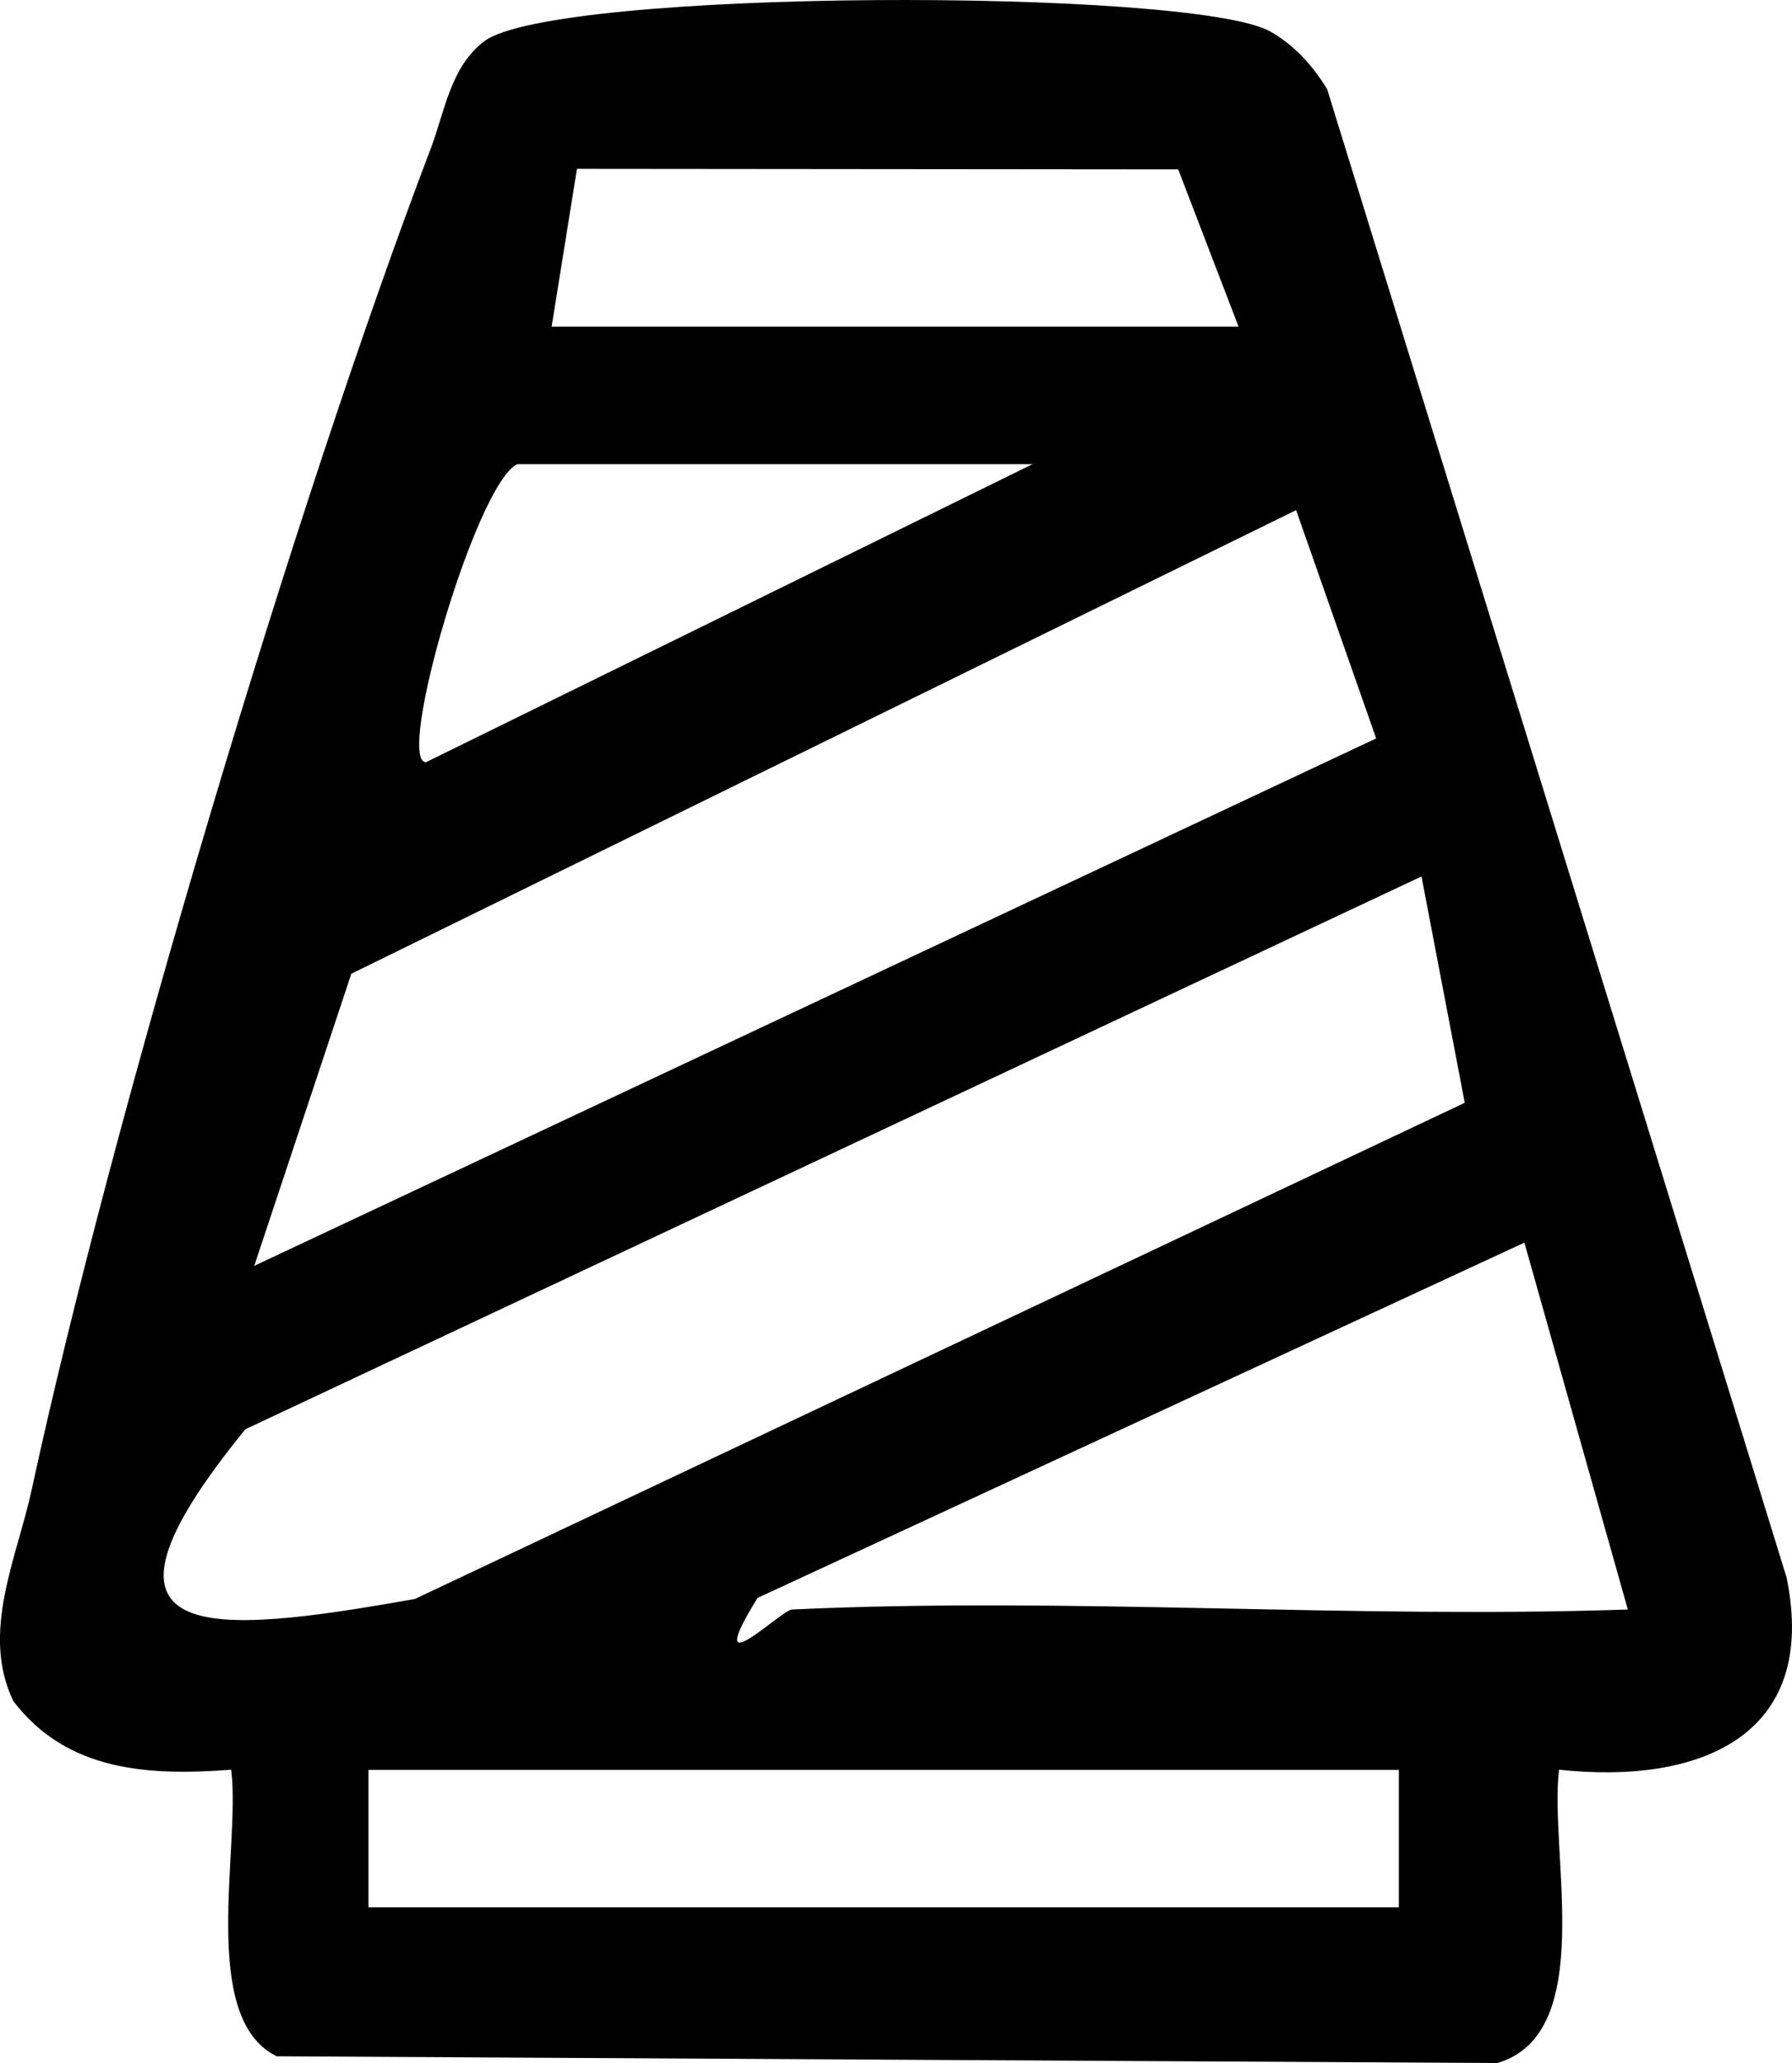
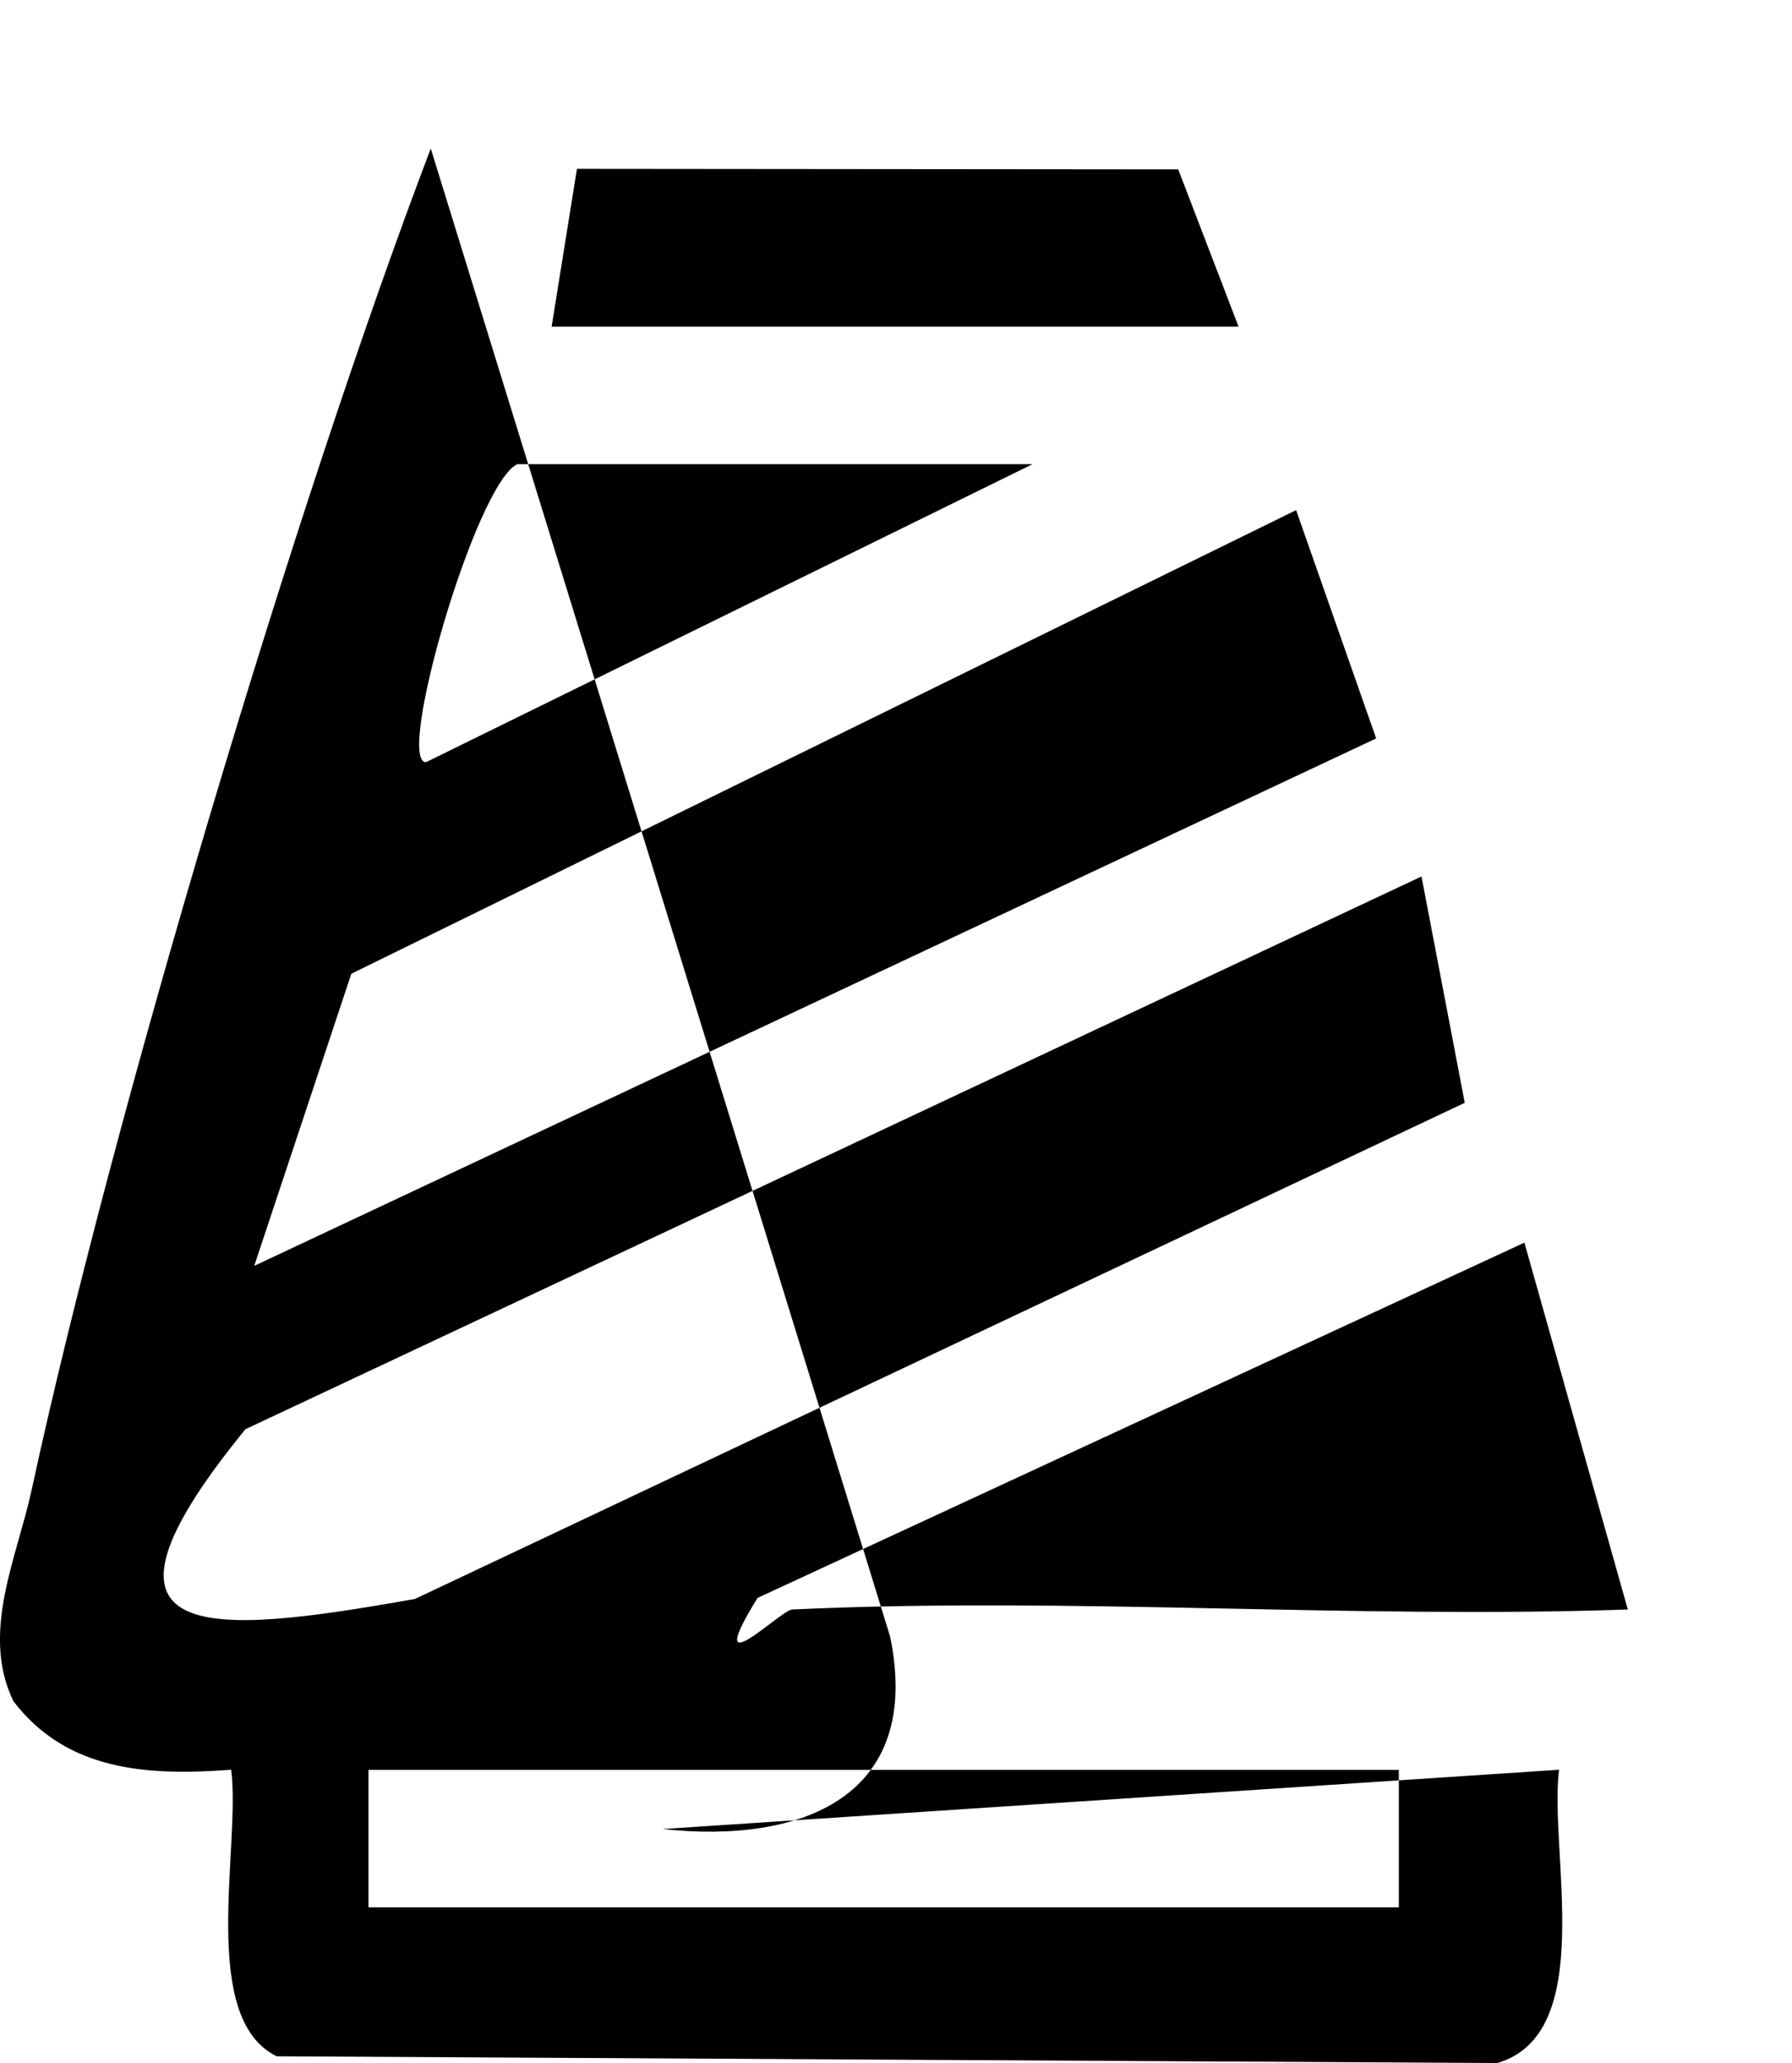
<svg xmlns="http://www.w3.org/2000/svg" id="Calque_2" data-name="Calque 2" viewBox="0 0 229.22 263.79">
  <g id="Calque_1-2" data-name="Calque 1">
-     <path d="M199.42,226.29c-1.3,10.49,4.97,33.73-7.89,37.5l-156.13-.86c-10.04-4.88-4.58-26.86-5.83-36.64-10.57.78-20.97.25-27.86-8.77-4.23-8.75.47-18.37,2.33-26.98C14.32,143.02,37.77,64.46,55.1,18.99c1.78-4.67,2.5-10.4,6.81-13.69,8.88-6.8,90.63-6.87,100.58-1.27,3.07,1.73,5.45,4.39,7.27,7.37l58.76,190.28c4.22,20.46-11.31,26.53-29.11,24.6ZM158.43,41.77l-7.72-20.11-76.91-.07-3.24,20.18h87.87ZM132.07,59.35h-65.9c-5.31,2.5-15.61,38.12-11.68,38.11l77.59-38.11ZM176.03,94.42l-10.24-29.19-120.85,59.28-12.42,37.35,143.51-67.44ZM181.83,112.07L31.39,182.75c-22.85,28.02-4.89,26.42,21.69,21.7l134.28-63.44-5.53-28.93ZM101.31,205.8c35.48-1.65,71.42,1.22,106.91,0l-13.23-46.91-98.09,45.43c-7.34,11.87,2.96,1.55,4.41,1.48ZM47.13,226.31v17.57h131.8v-17.57H47.13Z" />
+     <path d="M199.42,226.29c-1.3,10.49,4.97,33.73-7.89,37.5l-156.13-.86c-10.04-4.88-4.58-26.86-5.83-36.64-10.57.78-20.97.25-27.86-8.77-4.23-8.75.47-18.37,2.33-26.98C14.32,143.02,37.77,64.46,55.1,18.99l58.76,190.28c4.22,20.46-11.31,26.53-29.11,24.6ZM158.43,41.77l-7.72-20.11-76.91-.07-3.24,20.18h87.87ZM132.07,59.35h-65.9c-5.31,2.5-15.61,38.12-11.68,38.11l77.59-38.11ZM176.03,94.42l-10.24-29.19-120.85,59.28-12.42,37.35,143.51-67.44ZM181.83,112.07L31.39,182.75c-22.85,28.02-4.89,26.42,21.69,21.7l134.28-63.44-5.53-28.93ZM101.31,205.8c35.48-1.65,71.42,1.22,106.91,0l-13.23-46.91-98.09,45.43c-7.34,11.87,2.96,1.55,4.41,1.48ZM47.13,226.31v17.57h131.8v-17.57H47.13Z" />
  </g>
</svg>